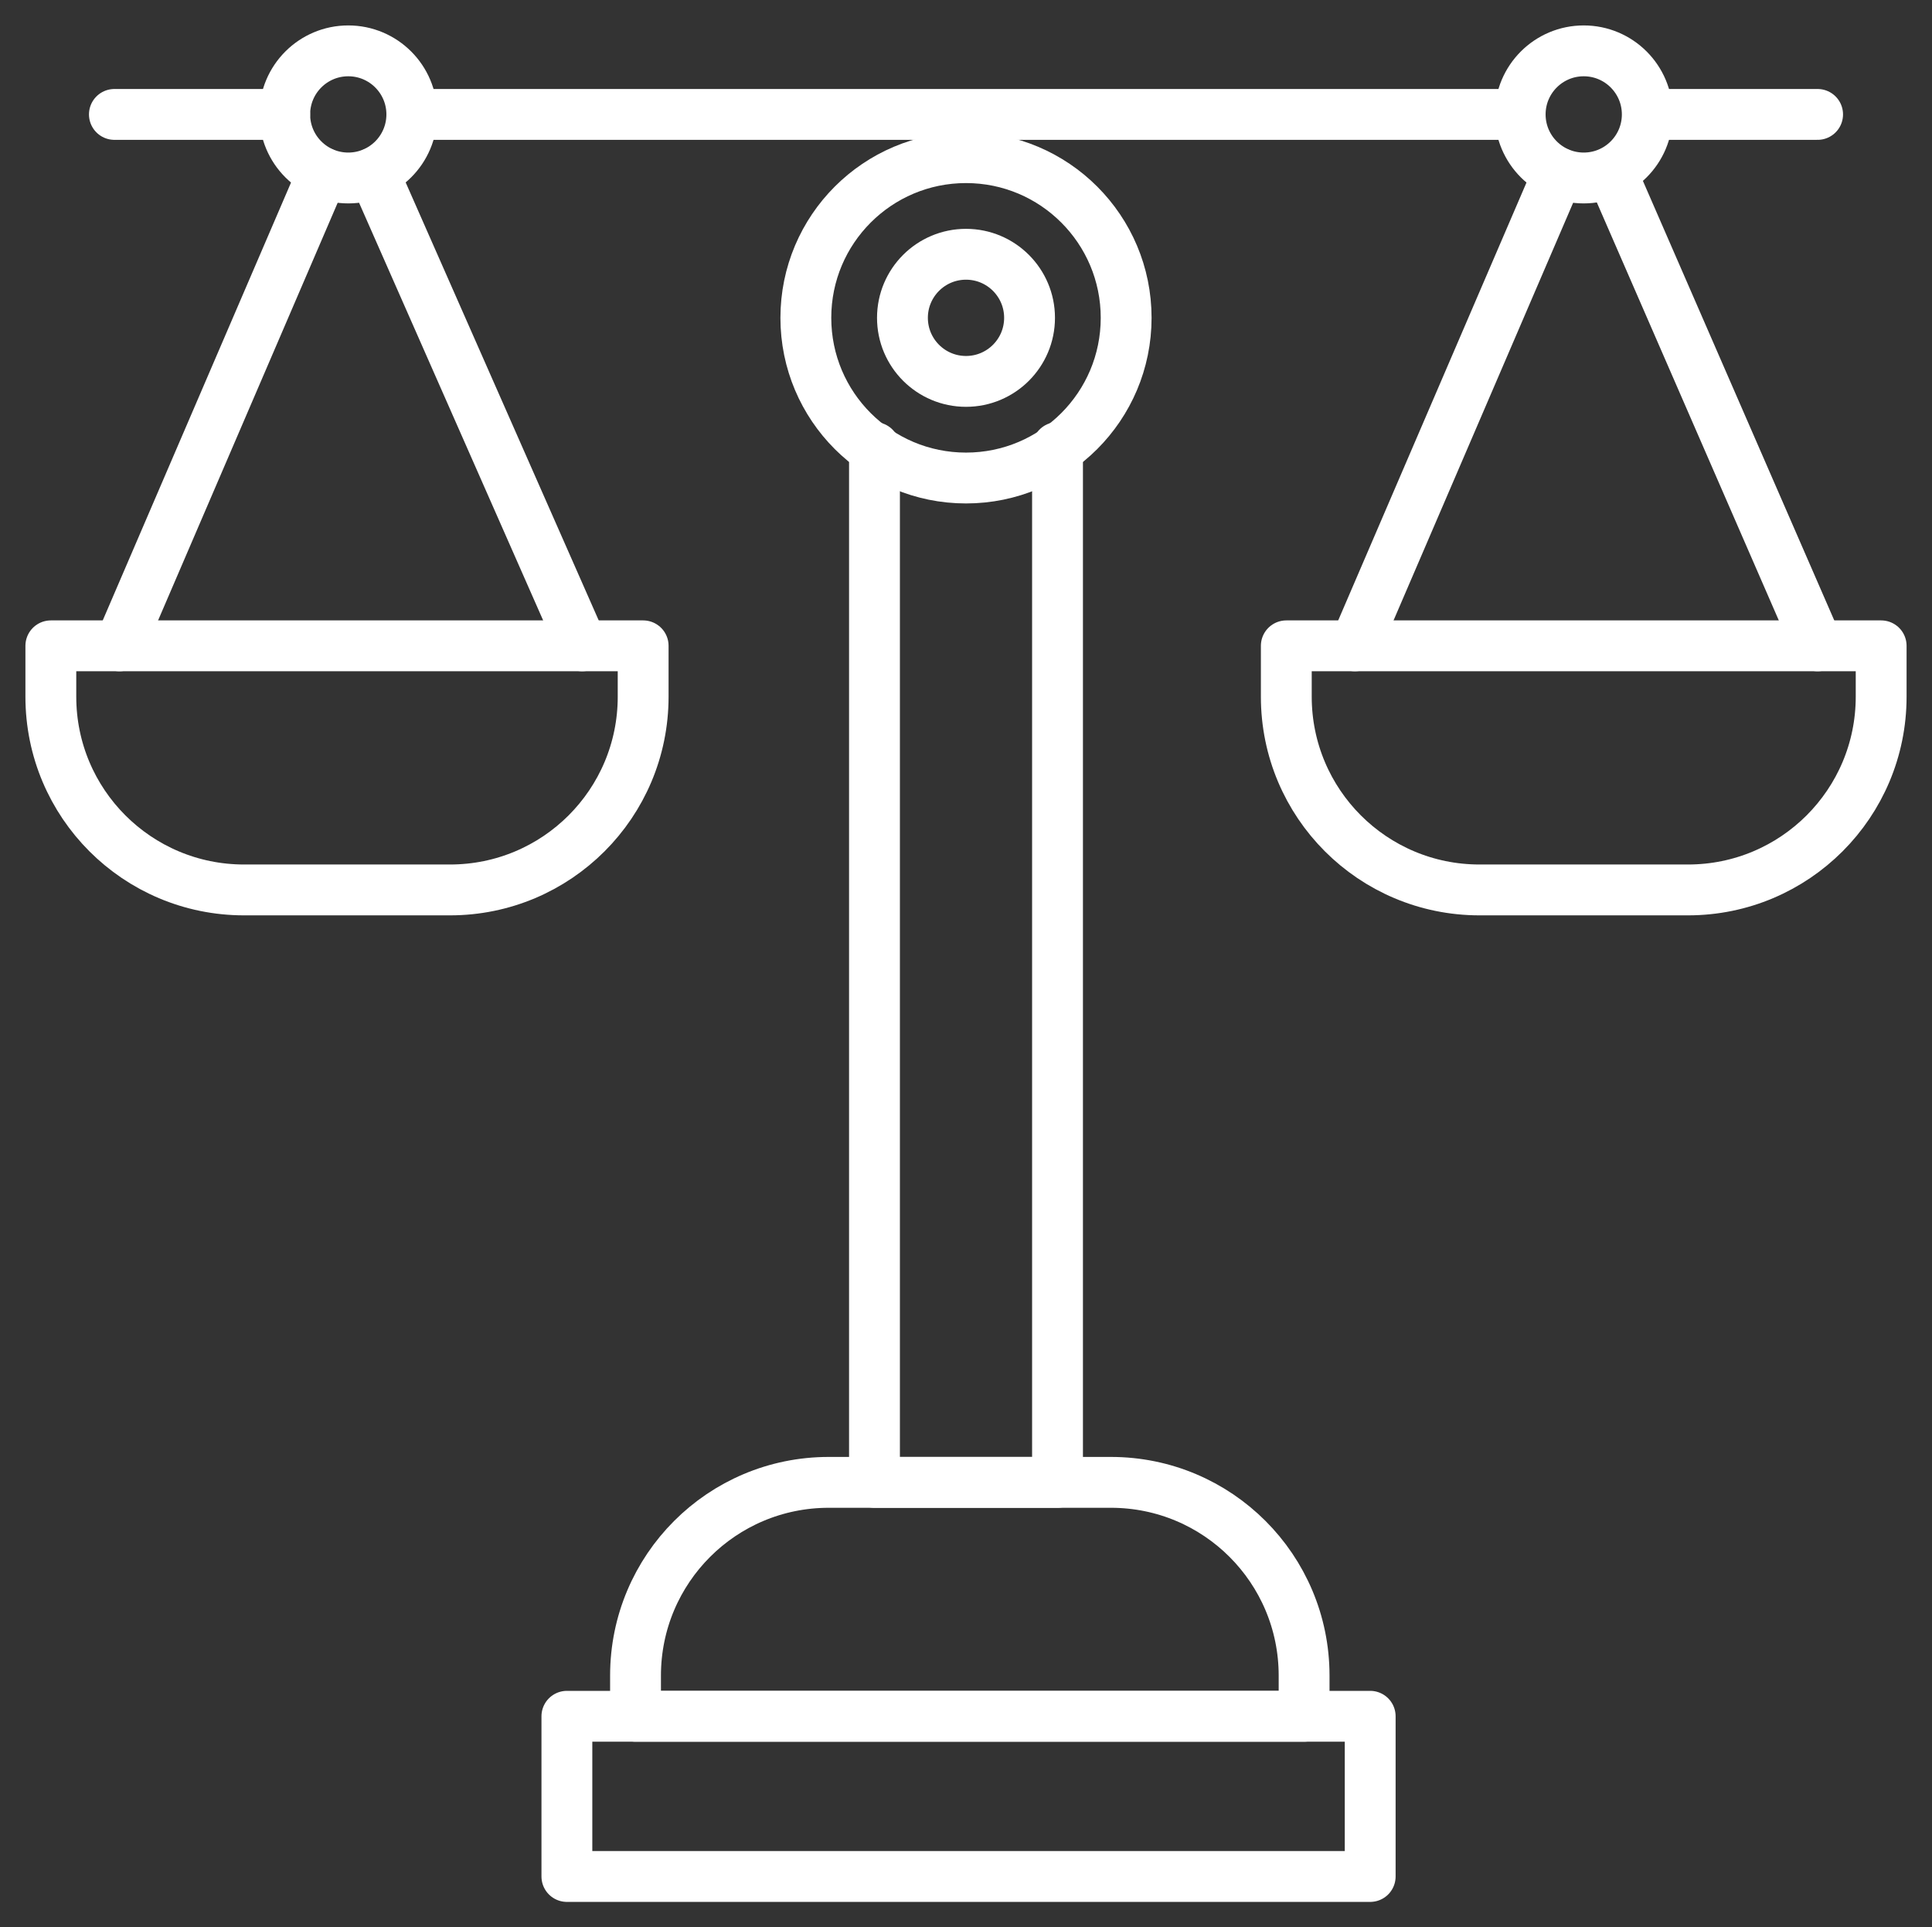
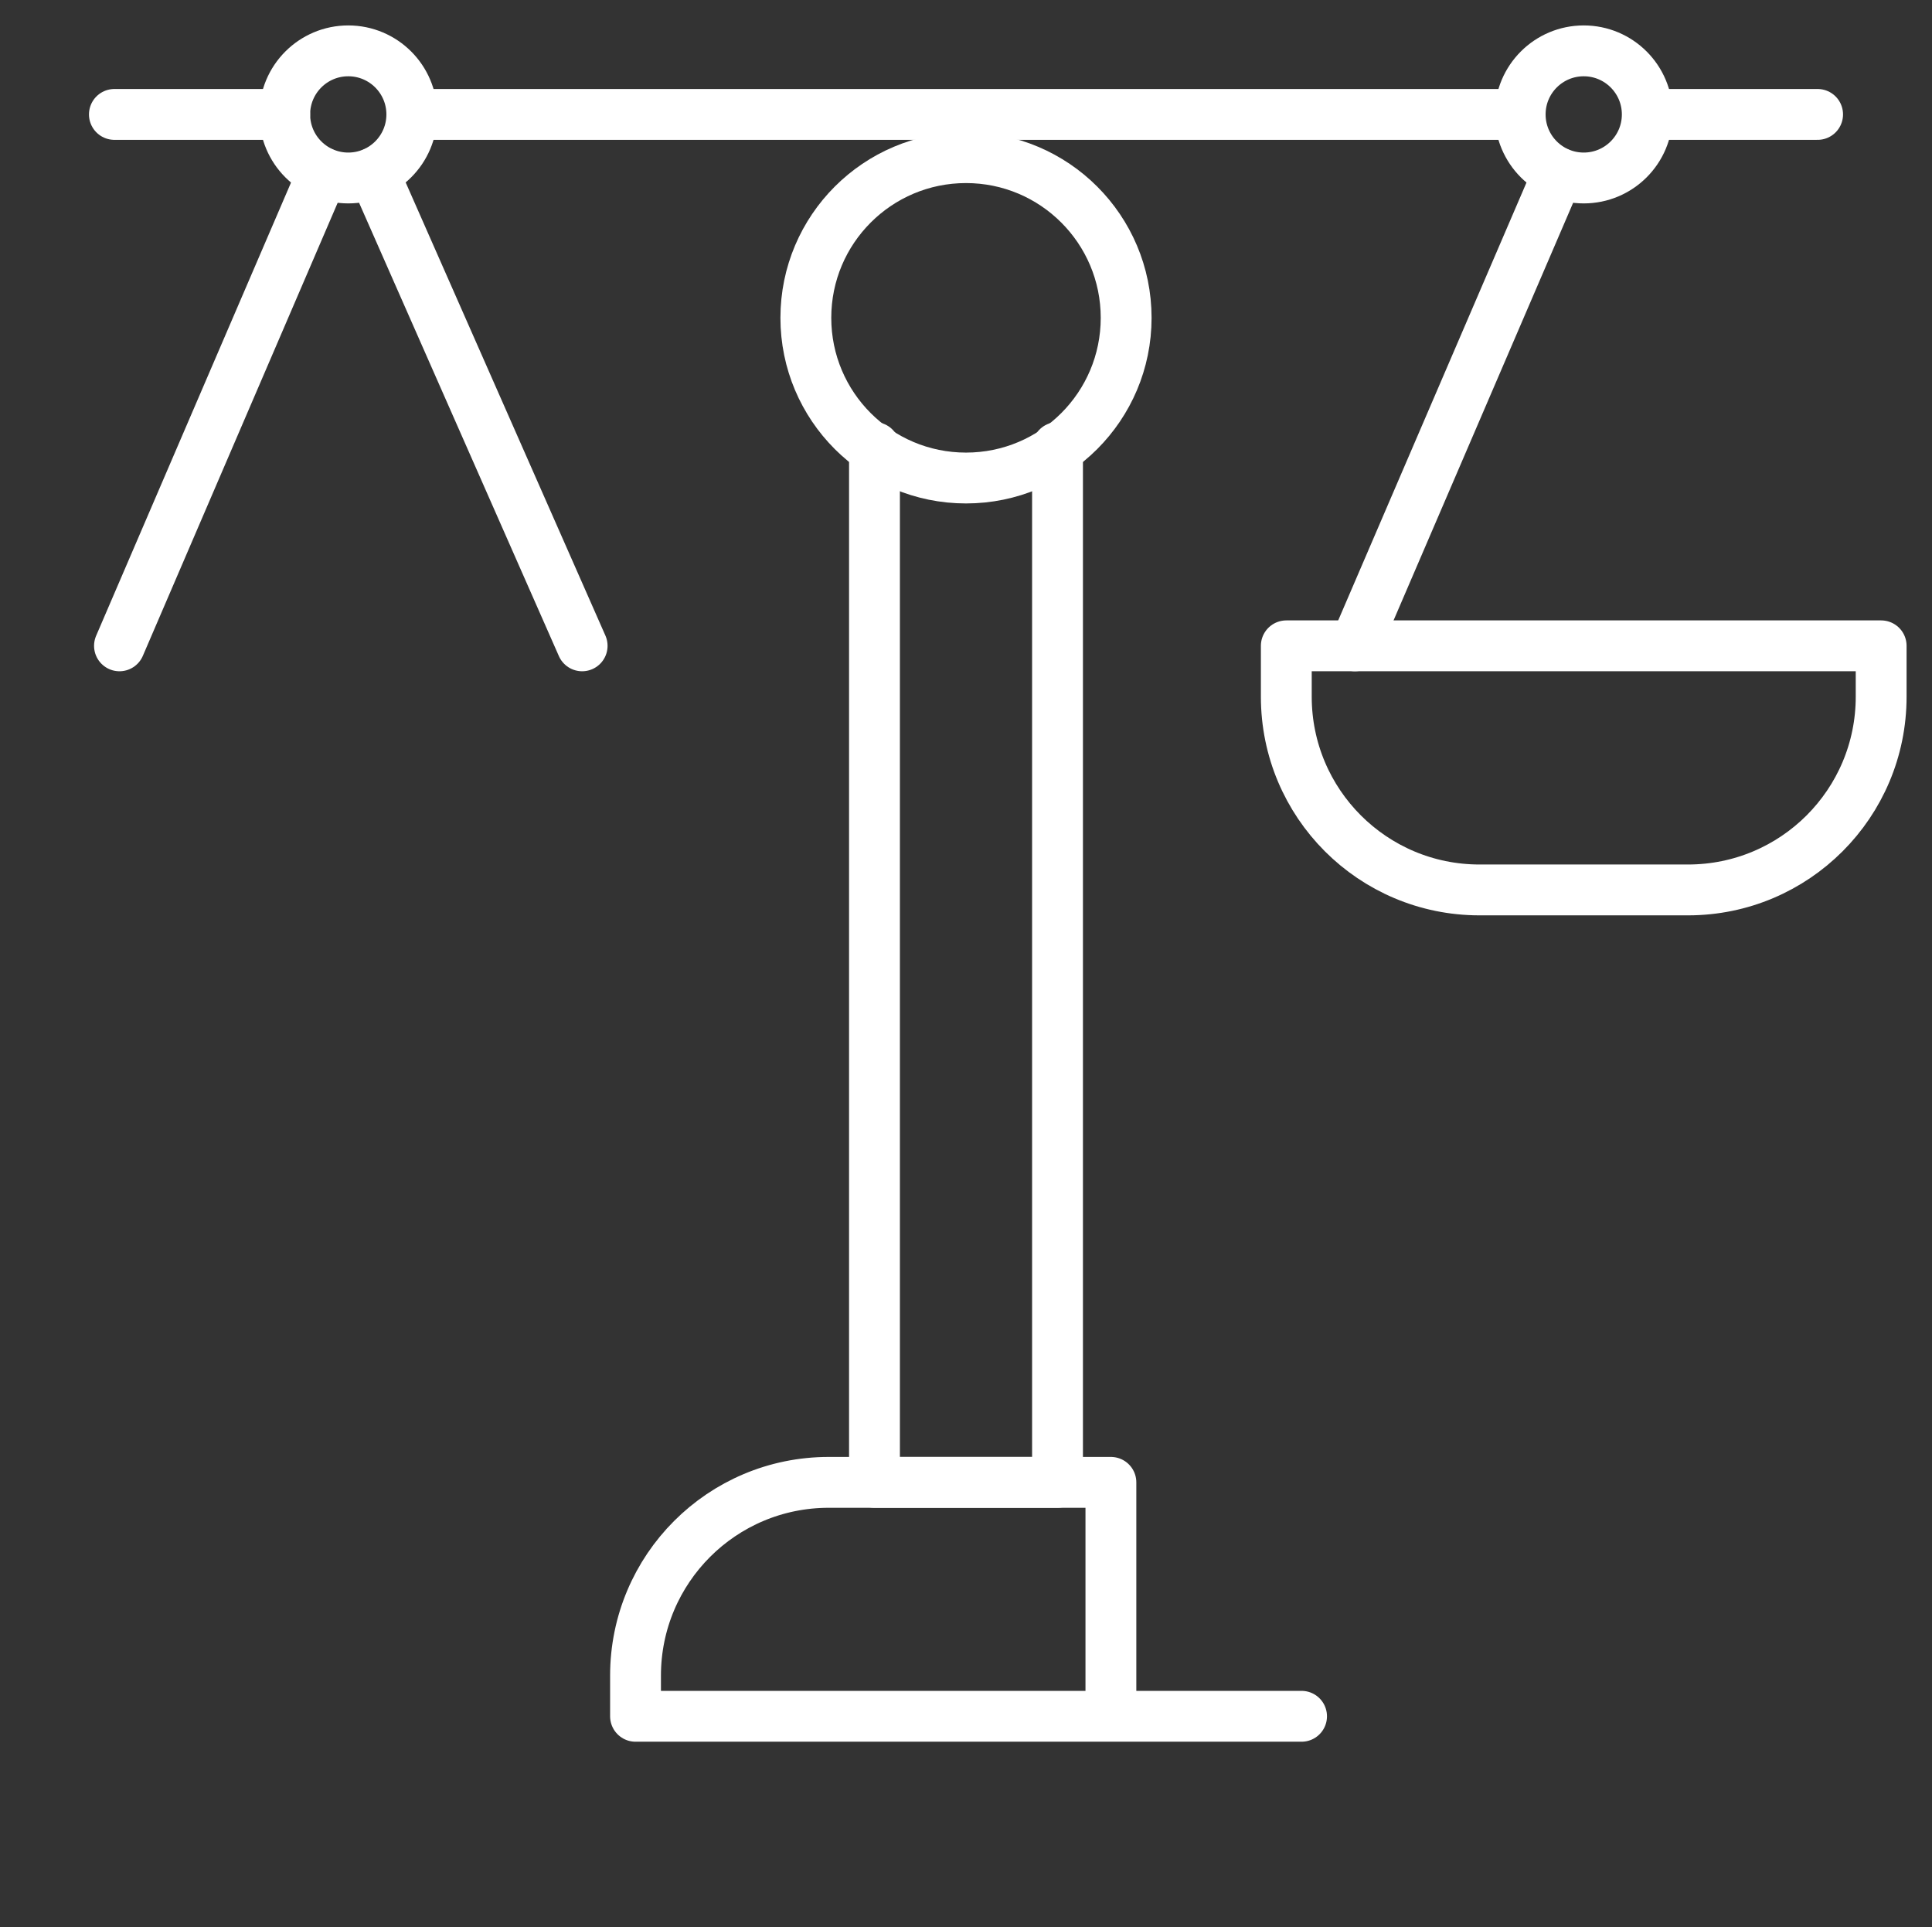
<svg xmlns="http://www.w3.org/2000/svg" version="1.1" id="Layer_5" x="0px" y="0px" viewBox="0 0 76 75.8" style="enable-background:new 0 0 76 75.8;" xml:space="preserve">
  <rect x="0" y="0" width="76" height="75.8" fill="#333333" stroke="none" />
  <style type="text/css">
	.st0{fill:none;stroke:#FFFFFF;stroke-width:2;stroke-linecap:round;stroke-linejoin:round;stroke-miterlimit:10;}
</style>
  <g>
-     <rect x="22.3" y="67.5" class="st0" width="31.6" height="6.3" />
-     <path class="st0" d="M51.2,67.5H25v-1.6c0-4.2,3.4-7.6,7.6-7.6h11.1c4.2,0,7.6,3.4,7.6,7.6V67.5z" />
+     <path class="st0" d="M51.2,67.5H25v-1.6c0-4.2,3.4-7.6,7.6-7.6h11.1V67.5z" />
    <path class="st0" d="M50.7,25.4H74v2c0,4.2-3.4,7.6-7.6,7.6h-8.2c-4.2,0-7.6-3.4-7.6-7.6V25.4z" />
    <polyline class="st0" points="41.6,17.6 41.6,58.3 34.4,58.3 34.4,17.6  " />
-     <circle class="st0" cx="38" cy="12.5" r="2.5" />
    <circle class="st0" cx="62.3" cy="4.5" r="2.5" />
    <circle class="st0" cx="38" cy="12.5" r="6.3" />
    <line class="st0" x1="61.3" y1="6.8" x2="53.3" y2="25.4" />
-     <line class="st0" x1="71.5" y1="25.4" x2="63.4" y2="6.8" />
-     <path class="st0" d="M2,25.4h23.3v2c0,4.2-3.4,7.6-7.6,7.6H9.6c-4.2,0-7.6-3.4-7.6-7.6V25.4z" />
    <circle class="st0" cx="13.7" cy="4.5" r="2.5" />
    <line class="st0" x1="12.7" y1="6.8" x2="4.7" y2="25.4" />
    <line class="st0" x1="22.9" y1="25.4" x2="14.7" y2="6.8" />
    <line class="st0" x1="16.2" y1="4.5" x2="59.8" y2="4.5" />
    <line class="st0" x1="64.9" y1="4.5" x2="71.5" y2="4.5" />
    <line class="st0" x1="4.5" y1="4.5" x2="11.2" y2="4.5" />
  </g>
</svg>